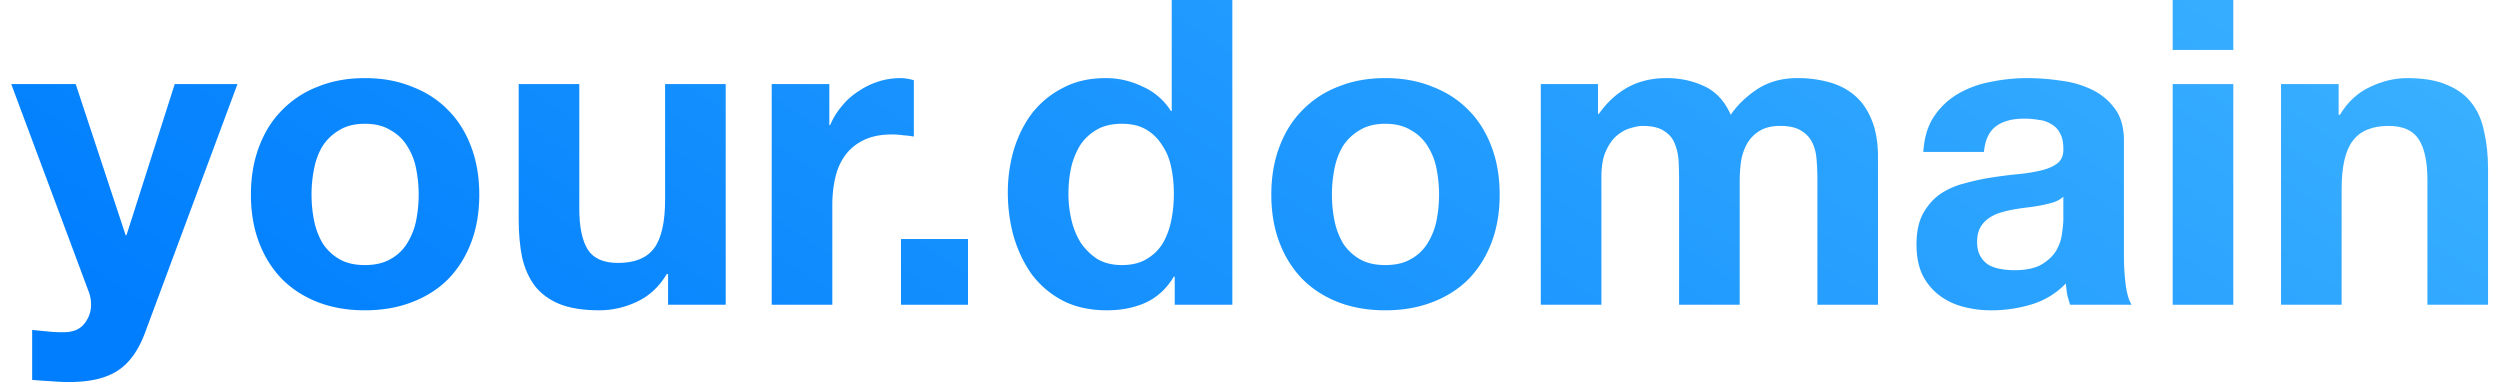
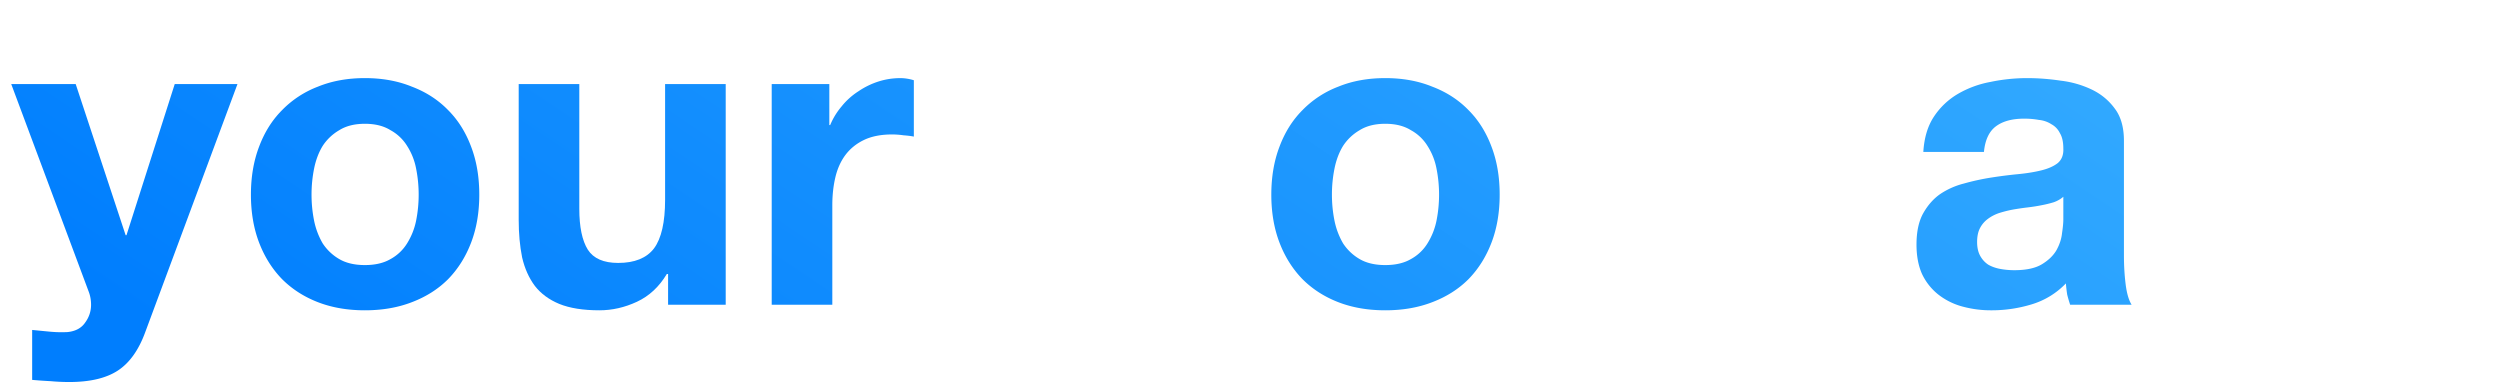
<svg xmlns="http://www.w3.org/2000/svg" width="205" height="32" fill="none">
  <g style="mix-blend-mode:multiply">
    <path d="M11.912 27.23l7.56-20.335h-5.145l-3.955 12.39h-.07L6.207 6.895H.922L7.257 23.87c.14.35.21.723.21 1.12 0 .537-.163 1.027-.49 1.47-.303.443-.782.7-1.435.77-.49.023-.98.012-1.47-.035s-.968-.093-1.435-.14v4.095a34.93 34.93 0 001.505.105c.513.047 1.027.07 1.54.07 1.703 0 3.033-.315 3.99-.945.957-.63 1.703-1.68 2.24-3.15z" fill="url(#paint0_linear)" />
    <path d="M25.546 15.96c0-.723.07-1.435.21-2.135.14-.7.374-1.318.7-1.855a4.03 4.03 0 011.365-1.295c.56-.35 1.26-.525 2.1-.525.84 0 1.54.175 2.1.525a3.648 3.648 0 011.365 1.295 5.24 5.24 0 01.735 1.855c.14.7.21 1.412.21 2.135 0 .723-.07 1.435-.21 2.135a5.615 5.615 0 01-.735 1.855 3.648 3.648 0 01-1.365 1.295c-.56.327-1.26.49-2.1.49-.84 0-1.54-.163-2.1-.49a4.03 4.03 0 01-1.365-1.295 6.109 6.109 0 01-.7-1.855c-.14-.7-.21-1.412-.21-2.135zm-4.97 0c0 1.447.222 2.753.665 3.92.444 1.167 1.074 2.17 1.89 3.01.817.817 1.797 1.447 2.94 1.89 1.144.443 2.427.665 3.85.665 1.424 0 2.707-.222 3.85-.665 1.167-.443 2.159-1.073 2.975-1.89.817-.84 1.447-1.843 1.89-3.01.444-1.167.665-2.473.665-3.92s-.221-2.753-.665-3.92c-.443-1.19-1.073-2.193-1.89-3.01-.816-.84-1.808-1.482-2.975-1.925-1.143-.467-2.426-.7-3.85-.7-1.423 0-2.706.233-3.85.7a8.154 8.154 0 00-2.94 1.925c-.816.817-1.446 1.82-1.89 3.01-.443 1.167-.665 2.473-.665 3.92z" fill="url(#paint1_linear)" />
    <path d="M59.508 24.99V6.895h-4.97v9.485c0 1.843-.304 3.173-.91 3.99-.607.793-1.587 1.19-2.94 1.19-1.19 0-2.019-.362-2.485-1.085-.467-.747-.7-1.867-.7-3.36V6.895h-4.97v11.13c0 1.12.093 2.147.28 3.08.21.91.56 1.692 1.05 2.345.49.63 1.155 1.12 1.995 1.47.863.35 1.96.525 3.29.525 1.05 0 2.076-.233 3.08-.7 1.003-.467 1.82-1.225 2.45-2.275h.105v2.52h4.725z" fill="url(#paint2_linear)" />
    <path d="M63.28 6.895V24.99h4.97v-8.155c0-.817.082-1.575.245-2.275.163-.7.431-1.307.805-1.82.397-.537.91-.957 1.54-1.26.63-.303 1.4-.455 2.31-.455.303 0 .618.023.945.07.326.023.606.058.84.105V6.58a3.876 3.876 0 00-1.085-.175c-.63 0-1.237.093-1.82.28a6.334 6.334 0 00-1.645.805 5.66 5.66 0 00-1.365 1.225c-.397.467-.712.98-.945 1.54h-.07v-3.36H63.28z" fill="url(#paint3_linear)" />
-     <path d="M73.88 19.6v5.39h5.496V19.6H73.88z" fill="url(#paint4_linear)" />
-     <path d="M96.257 15.89c0 .747-.07 1.47-.21 2.17-.14.7-.374 1.33-.7 1.89-.327.537-.77.968-1.33 1.295-.537.327-1.214.49-2.03.49-.77 0-1.435-.163-1.995-.49a4.933 4.933 0 01-1.365-1.33 6.19 6.19 0 01-.77-1.89c-.164-.7-.245-1.4-.245-2.1 0-.747.07-1.458.21-2.135a6.29 6.29 0 01.735-1.855 4.03 4.03 0 011.365-1.295c.56-.327 1.248-.49 2.065-.49.816 0 1.493.163 2.03.49a3.82 3.82 0 011.295 1.295c.35.513.595 1.12.735 1.82.14.677.21 1.388.21 2.135zm.07 6.79v2.31h4.725V0h-4.97v9.1h-.07a5.205 5.205 0 00-2.31-1.995 6.856 6.856 0 00-3.045-.7c-1.33 0-2.497.268-3.5.805a7.495 7.495 0 00-2.52 2.065c-.654.863-1.155 1.867-1.505 3.01a12.435 12.435 0 00-.49 3.5c0 1.26.163 2.473.49 3.64.35 1.167.851 2.205 1.505 3.115a7.586 7.586 0 002.555 2.135c1.026.513 2.216.77 3.57.77 1.19 0 2.251-.21 3.185-.63.956-.443 1.726-1.155 2.31-2.135h.07z" fill="url(#paint5_linear)" />
    <path d="M109.218 15.96c0-.723.07-1.435.21-2.135.14-.7.373-1.318.7-1.855a4.03 4.03 0 011.365-1.295c.56-.35 1.26-.525 2.1-.525.84 0 1.54.175 2.1.525a3.645 3.645 0 011.365 1.295 5.24 5.24 0 01.735 1.855c.14.7.21 1.412.21 2.135 0 .723-.07 1.435-.21 2.135a5.615 5.615 0 01-.735 1.855 3.645 3.645 0 01-1.365 1.295c-.56.327-1.26.49-2.1.49-.84 0-1.54-.163-2.1-.49a4.03 4.03 0 01-1.365-1.295 6.1 6.1 0 01-.7-1.855c-.14-.7-.21-1.412-.21-2.135zm-4.97 0c0 1.447.222 2.753.665 3.92.444 1.167 1.074 2.17 1.89 3.01.817.817 1.797 1.447 2.94 1.89 1.143.443 2.427.665 3.85.665 1.424 0 2.707-.222 3.85-.665 1.167-.443 2.159-1.073 2.975-1.89.817-.84 1.447-1.843 1.89-3.01.444-1.167.665-2.473.665-3.92s-.221-2.753-.665-3.92c-.443-1.19-1.073-2.193-1.89-3.01-.816-.84-1.808-1.482-2.975-1.925-1.143-.467-2.426-.7-3.85-.7-1.423 0-2.707.233-3.85.7a8.159 8.159 0 00-2.94 1.925c-.816.817-1.446 1.82-1.89 3.01-.443 1.167-.665 2.473-.665 3.92z" fill="url(#paint6_linear)" />
-     <path d="M126.345 6.895V24.99h4.97v-10.5c0-.887.128-1.598.385-2.135.256-.56.56-.98.91-1.26.373-.303.746-.502 1.12-.595.396-.117.711-.175.945-.175.793 0 1.388.14 1.785.42.42.257.711.607.875 1.05.186.443.291.933.315 1.47.023.513.035 1.038.035 1.575v10.15h4.97V14.91c0-.56.035-1.108.105-1.645a4.52 4.52 0 01.49-1.47 2.917 2.917 0 011.015-1.05c.443-.28 1.015-.42 1.715-.42.7 0 1.248.117 1.645.35.42.233.735.548.945.945.21.397.338.863.385 1.4.046.537.07 1.108.07 1.715V24.99h4.97V12.88c0-1.167-.164-2.158-.49-2.975-.327-.84-.782-1.517-1.365-2.03-.584-.513-1.284-.887-2.1-1.12a9.656 9.656 0 00-2.66-.35c-1.26 0-2.357.303-3.29.91-.91.607-1.634 1.307-2.17 2.1-.49-1.12-1.214-1.902-2.17-2.345-.934-.443-1.972-.665-3.115-.665-1.19 0-2.252.257-3.185.77-.91.513-1.692 1.237-2.345 2.17h-.07v-2.45h-4.69z" fill="url(#paint7_linear)" />
    <path d="M157.713 12.46c.07-1.167.362-2.135.875-2.905a5.968 5.968 0 011.96-1.855 8.249 8.249 0 012.66-.98 14.664 14.664 0 013.01-.315c.91 0 1.832.07 2.765.21a8.119 8.119 0 012.555.735c.77.373 1.4.898 1.89 1.575.49.653.735 1.528.735 2.625v9.415c0 .817.047 1.598.14 2.345.094.747.257 1.307.49 1.68h-5.04c-.093-.28-.175-.56-.245-.84a12.802 12.802 0 01-.105-.91 6.47 6.47 0 01-2.8 1.715c-1.073.327-2.17.49-3.29.49a8.892 8.892 0 01-2.415-.315 5.537 5.537 0 01-1.96-.98 4.733 4.733 0 01-1.33-1.68c-.303-.677-.455-1.482-.455-2.415 0-1.027.175-1.867.525-2.52.374-.677.84-1.213 1.4-1.61a6.227 6.227 0 011.96-.875 19.29 19.29 0 012.24-.49c.747-.117 1.482-.21 2.205-.28.724-.07 1.365-.175 1.925-.315s1.004-.338 1.33-.595c.327-.28.479-.677.455-1.19 0-.537-.093-.957-.28-1.26a1.639 1.639 0 00-.7-.735 2.281 2.281 0 00-1.015-.35 6.65 6.65 0 00-1.225-.105c-.98 0-1.75.21-2.31.63-.56.42-.886 1.12-.98 2.1h-4.97zm11.48 3.675a2.42 2.42 0 01-.805.455 9.233 9.233 0 01-1.015.245c-.35.07-.723.128-1.12.175-.396.047-.793.105-1.19.175-.373.07-.746.163-1.12.28-.35.117-.665.28-.945.49a2.17 2.17 0 00-.63.735c-.163.303-.245.688-.245 1.155 0 .443.082.817.245 1.12.164.303.385.548.665.735.28.163.607.28.98.35.374.07.759.105 1.155.105.98 0 1.739-.163 2.275-.49.537-.327.934-.712 1.19-1.155.257-.467.409-.933.455-1.4.07-.467.105-.84.105-1.12v-1.855z" fill="url(#paint8_linear)" />
-     <path d="M183.131 4.095V0h-4.97v4.095h4.97zm-4.97 2.8V24.99h4.97V6.895h-4.97z" fill="url(#paint9_linear)" />
-     <path d="M187.044 6.895V24.99h4.97v-9.485c0-1.843.304-3.162.91-3.955.607-.817 1.587-1.225 2.941-1.225 1.19 0 2.018.373 2.485 1.12.466.723.699 1.832.699 3.325v10.22h4.971V13.86c0-1.12-.105-2.135-.316-3.045-.186-.933-.524-1.715-1.015-2.345-.49-.653-1.166-1.155-2.029-1.505-.84-.373-1.926-.56-3.256-.56-1.05 0-2.076.245-3.08.735-1.003.467-1.819 1.225-2.45 2.275h-.104v-2.52h-4.726z" fill="url(#paint10_linear)" />
  </g>
  <defs>
    <linearGradient id="paint0_linear" x1="22.278" y1="33.263" x2="95.138" y2="-75.354" gradientUnits="userSpaceOnUse">
      <stop stop-color="#007EFE" />
      <stop offset="1" stop-color="#3DB3FF" />
    </linearGradient>
    <linearGradient id="paint1_linear" x1="22.278" y1="33.263" x2="95.138" y2="-75.354" gradientUnits="userSpaceOnUse">
      <stop stop-color="#007EFE" />
      <stop offset="1" stop-color="#3DB3FF" />
    </linearGradient>
    <linearGradient id="paint2_linear" x1="22.278" y1="33.263" x2="95.138" y2="-75.354" gradientUnits="userSpaceOnUse">
      <stop stop-color="#007EFE" />
      <stop offset="1" stop-color="#3DB3FF" />
    </linearGradient>
    <linearGradient id="paint3_linear" x1="22.278" y1="33.263" x2="95.138" y2="-75.354" gradientUnits="userSpaceOnUse">
      <stop stop-color="#007EFE" />
      <stop offset="1" stop-color="#3DB3FF" />
    </linearGradient>
    <linearGradient id="paint4_linear" x1="22.278" y1="33.263" x2="95.138" y2="-75.354" gradientUnits="userSpaceOnUse">
      <stop stop-color="#007EFE" />
      <stop offset="1" stop-color="#3DB3FF" />
    </linearGradient>
    <linearGradient id="paint5_linear" x1="22.278" y1="33.263" x2="95.138" y2="-75.354" gradientUnits="userSpaceOnUse">
      <stop stop-color="#007EFE" />
      <stop offset="1" stop-color="#3DB3FF" />
    </linearGradient>
    <linearGradient id="paint6_linear" x1="22.278" y1="33.263" x2="95.138" y2="-75.354" gradientUnits="userSpaceOnUse">
      <stop stop-color="#007EFE" />
      <stop offset="1" stop-color="#3DB3FF" />
    </linearGradient>
    <linearGradient id="paint7_linear" x1="22.278" y1="33.263" x2="95.138" y2="-75.354" gradientUnits="userSpaceOnUse">
      <stop stop-color="#007EFE" />
      <stop offset="1" stop-color="#3DB3FF" />
    </linearGradient>
    <linearGradient id="paint8_linear" x1="22.278" y1="33.263" x2="95.138" y2="-75.354" gradientUnits="userSpaceOnUse">
      <stop stop-color="#007EFE" />
      <stop offset="1" stop-color="#3DB3FF" />
    </linearGradient>
    <linearGradient id="paint9_linear" x1="22.278" y1="33.263" x2="95.138" y2="-75.354" gradientUnits="userSpaceOnUse">
      <stop stop-color="#007EFE" />
      <stop offset="1" stop-color="#3DB3FF" />
    </linearGradient>
    <linearGradient id="paint10_linear" x1="22.278" y1="33.263" x2="95.138" y2="-75.354" gradientUnits="userSpaceOnUse">
      <stop stop-color="#007EFE" />
      <stop offset="1" stop-color="#3DB3FF" />
    </linearGradient>
  </defs>
</svg>